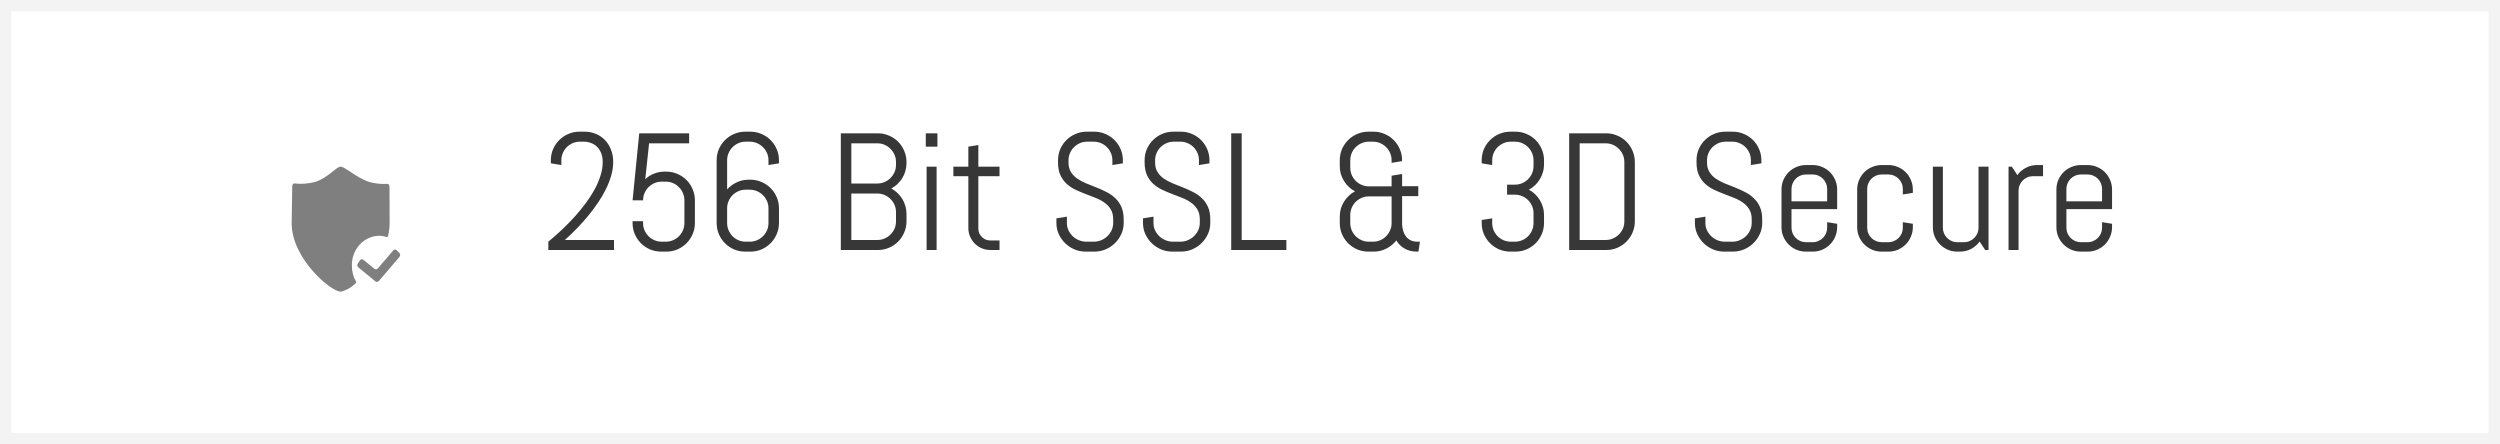
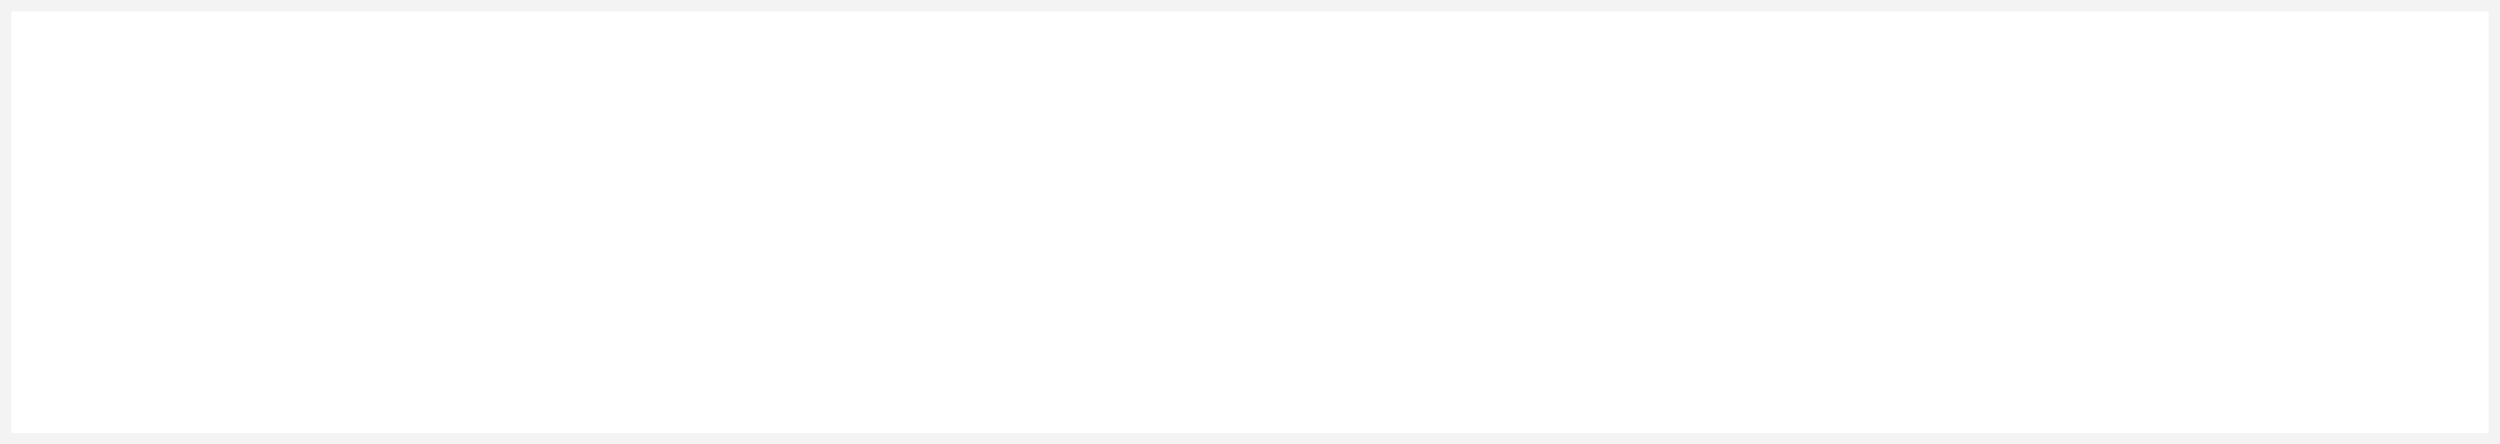
<svg xmlns="http://www.w3.org/2000/svg" width="180" height="32" viewBox="0 0 180 32" fill="none">
  <rect x="0" y="0" width="180" height="32" fill="#333333" stroke="none" />
  <path d="M0.41 0.41H179.59V31.59H0.41V0.41Z" fill="white" stroke="#F3F3F3" stroke-width="0.821" />
-   <path fill-rule="evenodd" clip-rule="evenodd" d="M25.218 12.366C24.911 12.162 24.669 12 24.528 12C24.393 12 24.205 12.149 23.961 12.342C23.639 12.598 23.22 12.93 22.696 13.098C22.212 13.228 21.709 13.266 21.212 13.21L21.166 13.21C21.117 13.215 21.063 13.244 21.042 13.402L21 16.079C21 18.616 23.822 20.999 24.528 20.999C24.934 20.907 25.308 20.697 25.608 20.392L25.626 20.374C25.637 20.36 25.643 20.343 25.645 20.325C25.647 20.298 25.637 20.271 25.619 20.253C25.432 19.912 25.334 19.525 25.335 19.131C25.311 17.967 26.177 17.004 27.271 16.977C27.447 16.973 27.623 17 27.792 17.057C27.823 17.073 27.86 17.072 27.891 17.054C27.922 17.036 27.942 17.002 27.945 16.965L27.991 16.747C28.032 16.527 28.053 16.304 28.054 16.08L28.044 13.548L28.038 13.404C28.012 13.237 27.907 13.237 27.857 13.237H27.857L27.599 13.243C27.254 13.24 26.912 13.191 26.578 13.099C26.072 12.935 25.596 12.618 25.218 12.366ZM28.563 18.017C28.53 17.982 28.485 17.963 28.438 17.965C28.392 17.967 28.348 17.989 28.317 18.026L27.21 19.318C27.143 19.397 27.03 19.409 26.95 19.346L26.164 18.704C26.127 18.674 26.079 18.661 26.033 18.669C25.987 18.677 25.945 18.704 25.918 18.744L25.761 18.976C25.703 19.062 25.719 19.181 25.797 19.246L27.023 20.255C27.103 20.318 27.216 20.307 27.283 20.228L28.764 18.492C28.83 18.411 28.826 18.29 28.755 18.215L28.563 18.017Z" fill="#7F7F7F" />
-   <path d="M41.76 10.201C41.572 10.201 41.397 10.236 41.232 10.307C41.072 10.377 40.932 10.473 40.81 10.594C40.69 10.715 40.594 10.857 40.523 11.021C40.453 11.182 40.418 11.355 40.418 11.543V11.883L39.662 11.76V11.543C39.662 11.258 39.715 10.99 39.82 10.74C39.93 10.49 40.078 10.271 40.266 10.084C40.453 9.896 40.672 9.75 40.922 9.645C41.172 9.535 41.44 9.48 41.725 9.48H42.082C42.367 9.48 42.635 9.531 42.885 9.633C43.139 9.734 43.359 9.881 43.547 10.072C43.734 10.264 43.881 10.494 43.986 10.764C44.096 11.029 44.15 11.33 44.15 11.666C44.15 11.998 44.1 12.332 43.998 12.668C43.9 13.004 43.77 13.334 43.605 13.658C43.445 13.982 43.26 14.297 43.049 14.602C42.842 14.906 42.629 15.193 42.41 15.463C41.898 16.092 41.318 16.697 40.67 17.279H44.209V18H39.48V17.402C40.211 16.801 40.863 16.178 41.438 15.533C41.684 15.256 41.924 14.961 42.158 14.648C42.393 14.336 42.602 14.016 42.785 13.688C42.969 13.355 43.115 13.02 43.225 12.68C43.338 12.336 43.395 11.998 43.395 11.666C43.395 11.42 43.357 11.205 43.283 11.021C43.209 10.838 43.109 10.685 42.984 10.565C42.859 10.443 42.715 10.354 42.551 10.295C42.391 10.232 42.223 10.201 42.047 10.201H41.76ZM50.033 16.055C50.033 16.34 49.978 16.607 49.869 16.857C49.764 17.107 49.617 17.326 49.43 17.514C49.242 17.701 49.023 17.85 48.773 17.959C48.523 18.064 48.256 18.117 47.971 18.117H47.613C47.328 18.117 47.059 18.064 46.805 17.959C46.555 17.85 46.336 17.701 46.148 17.514C45.961 17.326 45.812 17.107 45.703 16.857C45.598 16.607 45.545 16.34 45.545 16.055V15.926H46.301V16.055C46.301 16.242 46.336 16.418 46.406 16.582C46.477 16.742 46.572 16.885 46.693 17.01C46.818 17.131 46.961 17.227 47.121 17.297C47.285 17.367 47.461 17.402 47.648 17.402H47.935C48.123 17.402 48.297 17.367 48.457 17.297C48.621 17.227 48.764 17.131 48.885 17.01C49.006 16.885 49.102 16.742 49.172 16.582C49.242 16.418 49.277 16.242 49.277 16.055V14.426C49.277 14.238 49.242 14.065 49.172 13.904C49.102 13.74 49.006 13.598 48.885 13.477C48.764 13.352 48.621 13.254 48.457 13.184C48.297 13.113 48.123 13.078 47.935 13.078H47.648C47.461 13.078 47.285 13.113 47.121 13.184C46.961 13.254 46.818 13.352 46.693 13.477C46.572 13.598 46.477 13.74 46.406 13.904C46.336 14.065 46.301 14.238 46.301 14.426H45.545L46.025 9.598H49.617V10.318H46.734L46.459 12.902C46.639 12.73 46.848 12.598 47.086 12.504C47.324 12.406 47.58 12.357 47.853 12.357H47.971C48.256 12.357 48.523 12.412 48.773 12.521C49.023 12.627 49.242 12.773 49.43 12.961C49.617 13.148 49.764 13.369 49.869 13.623C49.978 13.873 50.033 14.141 50.033 14.426V16.055ZM56.086 16.055C56.086 16.34 56.031 16.607 55.922 16.857C55.816 17.107 55.67 17.326 55.482 17.514C55.295 17.701 55.076 17.85 54.826 17.959C54.576 18.064 54.309 18.117 54.023 18.117H53.66C53.375 18.117 53.107 18.064 52.857 17.959C52.607 17.85 52.389 17.701 52.201 17.514C52.014 17.326 51.865 17.107 51.756 16.857C51.65 16.607 51.598 16.34 51.598 16.055V11.543C51.598 11.258 51.65 10.99 51.756 10.74C51.865 10.49 52.014 10.271 52.201 10.084C52.389 9.896 52.607 9.75 52.857 9.645C53.107 9.535 53.375 9.48 53.66 9.48H54.023C54.309 9.48 54.576 9.535 54.826 9.645C55.076 9.75 55.295 9.896 55.482 10.084C55.67 10.271 55.816 10.49 55.922 10.74C56.031 10.99 56.086 11.258 56.086 11.543V11.76L55.33 11.883V11.543C55.33 11.355 55.295 11.182 55.225 11.021C55.154 10.857 55.057 10.715 54.932 10.594C54.81 10.473 54.668 10.377 54.504 10.307C54.344 10.236 54.17 10.201 53.982 10.201H53.695C53.508 10.201 53.332 10.236 53.168 10.307C53.008 10.377 52.867 10.473 52.746 10.594C52.625 10.715 52.529 10.857 52.459 11.021C52.389 11.182 52.353 11.355 52.353 11.543V13.635C52.545 13.424 52.773 13.256 53.039 13.131C53.309 13.002 53.596 12.938 53.9 12.938H54.023C54.309 12.938 54.576 12.992 54.826 13.102C55.076 13.207 55.295 13.354 55.482 13.541C55.67 13.729 55.816 13.947 55.922 14.197C56.031 14.447 56.086 14.715 56.086 15V16.055ZM55.33 15C55.33 14.812 55.295 14.639 55.225 14.479C55.154 14.315 55.057 14.172 54.932 14.051C54.81 13.93 54.668 13.834 54.504 13.764C54.344 13.693 54.17 13.658 53.982 13.658H53.695C53.508 13.658 53.332 13.693 53.168 13.764C53.008 13.834 52.867 13.93 52.746 14.051C52.625 14.172 52.529 14.315 52.459 14.479C52.389 14.639 52.353 14.812 52.353 15V16.055C52.353 16.242 52.389 16.418 52.459 16.582C52.529 16.742 52.625 16.885 52.746 17.01C52.867 17.131 53.008 17.227 53.168 17.297C53.332 17.367 53.508 17.402 53.695 17.402H53.982C54.17 17.402 54.344 17.367 54.504 17.297C54.668 17.227 54.81 17.131 54.932 17.01C55.057 16.885 55.154 16.742 55.225 16.582C55.295 16.418 55.33 16.242 55.33 16.055V15ZM65.268 15.938C65.268 16.223 65.213 16.49 65.103 16.74C64.998 16.99 64.852 17.209 64.664 17.396C64.477 17.584 64.256 17.732 64.002 17.842C63.752 17.947 63.484 18 63.199 18H60.539V9.598H63.199C63.484 9.598 63.752 9.652 64.002 9.762C64.256 9.867 64.477 10.014 64.664 10.201C64.852 10.389 64.998 10.609 65.103 10.863C65.213 11.113 65.268 11.381 65.268 11.666V11.748C65.268 11.947 65.24 12.139 65.186 12.322C65.135 12.502 65.061 12.67 64.963 12.826C64.865 12.982 64.75 13.125 64.617 13.254C64.484 13.379 64.336 13.484 64.172 13.57C64.336 13.656 64.484 13.764 64.617 13.893C64.75 14.018 64.865 14.16 64.963 14.32C65.061 14.477 65.135 14.646 65.186 14.83C65.24 15.01 65.268 15.199 65.268 15.398V15.938ZM64.512 15.275C64.512 15.088 64.477 14.914 64.406 14.754C64.336 14.59 64.238 14.447 64.113 14.326C63.992 14.205 63.85 14.109 63.685 14.039C63.525 13.969 63.352 13.934 63.164 13.934H61.295V17.279H63.164C63.352 17.279 63.525 17.244 63.685 17.174C63.85 17.104 63.992 17.008 64.113 16.887C64.238 16.766 64.336 16.625 64.406 16.465C64.477 16.301 64.512 16.125 64.512 15.938V15.275ZM64.512 11.666C64.512 11.479 64.477 11.305 64.406 11.145C64.336 10.98 64.238 10.838 64.113 10.717C63.992 10.592 63.85 10.494 63.685 10.424C63.525 10.354 63.352 10.318 63.164 10.318H61.295V13.213H63.164C63.352 13.213 63.525 13.178 63.685 13.107C63.85 13.037 63.992 12.941 64.113 12.82C64.238 12.695 64.336 12.553 64.406 12.393C64.477 12.229 64.512 12.053 64.512 11.865V11.666ZM66.656 10.559V9.598H67.494V10.559H66.656ZM66.715 18V12H67.436V18H66.715ZM71.309 18C71.09 18 70.883 17.959 70.688 17.877C70.496 17.795 70.328 17.682 70.184 17.537C70.043 17.393 69.93 17.225 69.844 17.033C69.762 16.842 69.721 16.637 69.721 16.418V12.685H68.643V12H69.721V10.559L70.441 10.441V12H71.965V12.685H70.441V16.453C70.441 16.574 70.463 16.688 70.506 16.793C70.553 16.895 70.615 16.984 70.693 17.062C70.772 17.141 70.863 17.203 70.969 17.25C71.074 17.293 71.188 17.314 71.309 17.314H71.965V18H71.309ZM80.906 16.055C80.906 16.34 80.848 16.607 80.731 16.857C80.617 17.107 80.463 17.326 80.268 17.514C80.076 17.701 79.852 17.85 79.594 17.959C79.34 18.064 79.07 18.117 78.785 18.117H78.182C77.897 18.117 77.625 18.064 77.367 17.959C77.113 17.85 76.889 17.701 76.693 17.514C76.502 17.326 76.348 17.107 76.231 16.857C76.117 16.607 76.061 16.34 76.061 16.055V15.721L76.816 15.598V16.055C76.816 16.242 76.853 16.418 76.928 16.582C77.006 16.742 77.109 16.885 77.238 17.01C77.367 17.131 77.516 17.227 77.684 17.297C77.856 17.367 78.035 17.402 78.223 17.402H78.75C78.938 17.402 79.115 17.367 79.283 17.297C79.451 17.227 79.6 17.131 79.728 17.01C79.857 16.885 79.959 16.742 80.033 16.582C80.111 16.418 80.15 16.242 80.15 16.055V15.803C80.15 15.514 80.094 15.273 79.981 15.082C79.867 14.891 79.717 14.729 79.529 14.596C79.342 14.459 79.129 14.344 78.891 14.25C78.656 14.156 78.414 14.062 78.164 13.969C77.914 13.875 77.67 13.771 77.432 13.658C77.197 13.545 76.986 13.404 76.799 13.236C76.611 13.065 76.461 12.855 76.348 12.609C76.234 12.363 76.178 12.06 76.178 11.701V11.543C76.178 11.258 76.231 10.99 76.336 10.74C76.445 10.49 76.594 10.271 76.781 10.084C76.969 9.896 77.188 9.75 77.438 9.645C77.691 9.535 77.961 9.48 78.246 9.48H78.785C79.07 9.48 79.338 9.535 79.588 9.645C79.838 9.75 80.057 9.896 80.244 10.084C80.432 10.271 80.578 10.49 80.684 10.74C80.793 10.99 80.848 11.258 80.848 11.543V11.76L80.092 11.883V11.543C80.092 11.355 80.057 11.182 79.986 11.021C79.916 10.857 79.82 10.715 79.699 10.594C79.578 10.473 79.436 10.377 79.272 10.307C79.111 10.236 78.938 10.201 78.75 10.201H78.281C78.094 10.201 77.918 10.236 77.754 10.307C77.594 10.377 77.451 10.473 77.326 10.594C77.205 10.715 77.109 10.857 77.039 11.021C76.969 11.182 76.934 11.355 76.934 11.543V11.701C76.934 11.971 76.99 12.197 77.103 12.381C77.217 12.565 77.367 12.723 77.555 12.855C77.742 12.984 77.953 13.098 78.188 13.195C78.426 13.289 78.67 13.387 78.92 13.488C79.17 13.586 79.412 13.695 79.647 13.816C79.885 13.934 80.098 14.08 80.285 14.256C80.473 14.428 80.623 14.639 80.736 14.889C80.85 15.139 80.906 15.443 80.906 15.803V16.055ZM87.141 16.055C87.141 16.34 87.082 16.607 86.965 16.857C86.852 17.107 86.697 17.326 86.502 17.514C86.311 17.701 86.086 17.85 85.828 17.959C85.574 18.064 85.305 18.117 85.019 18.117H84.416C84.131 18.117 83.859 18.064 83.602 17.959C83.348 17.85 83.123 17.701 82.928 17.514C82.736 17.326 82.582 17.107 82.465 16.857C82.352 16.607 82.295 16.34 82.295 16.055V15.721L83.051 15.598V16.055C83.051 16.242 83.088 16.418 83.162 16.582C83.24 16.742 83.344 16.885 83.473 17.01C83.602 17.131 83.75 17.227 83.918 17.297C84.09 17.367 84.269 17.402 84.457 17.402H84.984C85.172 17.402 85.35 17.367 85.518 17.297C85.686 17.227 85.834 17.131 85.963 17.01C86.092 16.885 86.193 16.742 86.268 16.582C86.346 16.418 86.385 16.242 86.385 16.055V15.803C86.385 15.514 86.328 15.273 86.215 15.082C86.102 14.891 85.951 14.729 85.764 14.596C85.576 14.459 85.363 14.344 85.125 14.25C84.891 14.156 84.648 14.062 84.398 13.969C84.148 13.875 83.904 13.771 83.666 13.658C83.432 13.545 83.221 13.404 83.033 13.236C82.846 13.065 82.695 12.855 82.582 12.609C82.469 12.363 82.412 12.06 82.412 11.701V11.543C82.412 11.258 82.465 10.99 82.57 10.74C82.68 10.49 82.828 10.271 83.016 10.084C83.203 9.896 83.422 9.75 83.672 9.645C83.926 9.535 84.195 9.48 84.481 9.48H85.019C85.305 9.48 85.572 9.535 85.822 9.645C86.072 9.75 86.291 9.896 86.478 10.084C86.666 10.271 86.812 10.49 86.918 10.74C87.027 10.99 87.082 11.258 87.082 11.543V11.76L86.326 11.883V11.543C86.326 11.355 86.291 11.182 86.221 11.021C86.15 10.857 86.055 10.715 85.934 10.594C85.812 10.473 85.67 10.377 85.506 10.307C85.346 10.236 85.172 10.201 84.984 10.201H84.516C84.328 10.201 84.152 10.236 83.988 10.307C83.828 10.377 83.686 10.473 83.561 10.594C83.439 10.715 83.344 10.857 83.273 11.021C83.203 11.182 83.168 11.355 83.168 11.543V11.701C83.168 11.971 83.225 12.197 83.338 12.381C83.451 12.565 83.602 12.723 83.789 12.855C83.977 12.984 84.188 13.098 84.422 13.195C84.66 13.289 84.904 13.387 85.154 13.488C85.404 13.586 85.647 13.695 85.881 13.816C86.119 13.934 86.332 14.08 86.519 14.256C86.707 14.428 86.857 14.639 86.971 14.889C87.084 15.139 87.141 15.443 87.141 15.803V16.055ZM88.647 18V9.598H89.402V17.279H92.619V18H88.647ZM102.023 18.117C101.684 18.117 101.387 18.045 101.133 17.9C100.883 17.756 100.684 17.561 100.535 17.314C100.34 17.561 100.1 17.756 99.814 17.9C99.529 18.045 99.221 18.117 98.889 18.117H98.531C98.246 18.117 97.977 18.064 97.723 17.959C97.473 17.85 97.254 17.701 97.066 17.514C96.879 17.326 96.731 17.107 96.621 16.857C96.516 16.607 96.463 16.34 96.463 16.055V15.598C96.463 15.398 96.488 15.209 96.539 15.029C96.594 14.846 96.67 14.676 96.768 14.52C96.865 14.363 96.981 14.223 97.113 14.098C97.246 13.969 97.394 13.861 97.559 13.775C97.394 13.69 97.246 13.584 97.113 13.459C96.981 13.33 96.865 13.188 96.768 13.031C96.67 12.875 96.594 12.707 96.539 12.527C96.488 12.344 96.463 12.152 96.463 11.953V11.543C96.463 11.258 96.516 10.99 96.621 10.74C96.731 10.49 96.879 10.271 97.066 10.084C97.254 9.896 97.473 9.75 97.723 9.645C97.977 9.535 98.246 9.48 98.531 9.48H98.889C99.174 9.48 99.441 9.535 99.691 9.645C99.941 9.75 100.16 9.896 100.348 10.084C100.535 10.271 100.682 10.49 100.787 10.74C100.896 10.99 100.951 11.258 100.951 11.543V11.602L100.195 11.725V11.543C100.195 11.355 100.16 11.182 100.09 11.021C100.02 10.857 99.924 10.715 99.803 10.594C99.682 10.473 99.539 10.377 99.375 10.307C99.215 10.236 99.041 10.201 98.853 10.201H98.566C98.379 10.201 98.203 10.236 98.039 10.307C97.879 10.377 97.736 10.473 97.611 10.594C97.49 10.715 97.394 10.857 97.324 11.021C97.254 11.182 97.219 11.355 97.219 11.543V12.07C97.219 12.258 97.254 12.434 97.324 12.598C97.394 12.758 97.49 12.9 97.611 13.025C97.736 13.146 97.879 13.242 98.039 13.312C98.203 13.383 98.379 13.418 98.566 13.418H100.195V12.65L100.951 12.527V13.406H102.117V14.121H100.951V16.143C100.959 16.318 100.986 16.482 101.033 16.635C101.08 16.787 101.148 16.922 101.238 17.039C101.332 17.152 101.447 17.242 101.584 17.309C101.721 17.371 101.879 17.402 102.059 17.402H102.234L102.129 18.117H102.023ZM98.853 17.402C99.033 17.402 99.203 17.369 99.363 17.303C99.523 17.236 99.662 17.145 99.779 17.027C99.9 16.91 99.998 16.773 100.072 16.617C100.146 16.461 100.188 16.293 100.195 16.113V14.139H98.566C98.379 14.139 98.203 14.174 98.039 14.244C97.879 14.315 97.736 14.41 97.611 14.531C97.49 14.652 97.394 14.795 97.324 14.959C97.254 15.119 97.219 15.293 97.219 15.48V16.055C97.219 16.242 97.254 16.418 97.324 16.582C97.394 16.742 97.49 16.885 97.611 17.01C97.736 17.131 97.879 17.227 98.039 17.297C98.203 17.367 98.379 17.402 98.566 17.402H98.853ZM111.17 16.055C111.17 16.34 111.115 16.607 111.006 16.857C110.9 17.107 110.754 17.326 110.566 17.514C110.379 17.701 110.16 17.85 109.91 17.959C109.66 18.064 109.393 18.117 109.107 18.117H108.75C108.465 18.117 108.195 18.064 107.941 17.959C107.691 17.85 107.473 17.701 107.285 17.514C107.098 17.326 106.949 17.107 106.84 16.857C106.734 16.607 106.682 16.34 106.682 16.055V15.838L107.438 15.721V16.055C107.438 16.242 107.473 16.418 107.543 16.582C107.613 16.742 107.709 16.885 107.83 17.01C107.955 17.131 108.098 17.227 108.258 17.297C108.422 17.367 108.598 17.402 108.785 17.402H109.072C109.26 17.402 109.434 17.367 109.594 17.297C109.758 17.227 109.9 17.131 110.021 17.01C110.143 16.885 110.238 16.742 110.309 16.582C110.379 16.418 110.414 16.242 110.414 16.055V15.357C110.414 15.17 110.379 14.996 110.309 14.836C110.238 14.672 110.143 14.529 110.021 14.408C109.9 14.287 109.758 14.191 109.594 14.121C109.434 14.051 109.26 14.016 109.072 14.016H108.51V13.295H109.072C109.26 13.295 109.434 13.26 109.594 13.19C109.758 13.119 109.9 13.023 110.021 12.902C110.143 12.781 110.238 12.641 110.309 12.48C110.379 12.316 110.414 12.141 110.414 11.953V11.543C110.414 11.355 110.379 11.182 110.309 11.021C110.238 10.857 110.143 10.715 110.021 10.594C109.9 10.473 109.758 10.377 109.594 10.307C109.434 10.236 109.26 10.201 109.072 10.201H108.785C108.598 10.201 108.422 10.236 108.258 10.307C108.098 10.377 107.955 10.473 107.83 10.594C107.709 10.715 107.613 10.857 107.543 11.021C107.473 11.182 107.438 11.355 107.438 11.543V11.883L106.682 11.76V11.543C106.682 11.258 106.734 10.99 106.84 10.74C106.949 10.49 107.098 10.271 107.285 10.084C107.473 9.896 107.691 9.75 107.941 9.645C108.195 9.535 108.465 9.48 108.75 9.48H109.107C109.393 9.48 109.66 9.535 109.91 9.645C110.16 9.75 110.379 9.896 110.566 10.084C110.754 10.271 110.9 10.49 111.006 10.74C111.115 10.99 111.17 11.258 111.17 11.543V11.83C111.17 12.029 111.143 12.221 111.088 12.404C111.037 12.584 110.963 12.752 110.865 12.908C110.771 13.065 110.658 13.207 110.525 13.336C110.393 13.461 110.244 13.568 110.08 13.658C110.244 13.744 110.393 13.852 110.525 13.98C110.658 14.105 110.771 14.246 110.865 14.402C110.963 14.559 111.037 14.729 111.088 14.912C111.143 15.092 111.17 15.281 111.17 15.48V16.055ZM117.709 15.938C117.709 16.223 117.654 16.49 117.545 16.74C117.439 16.99 117.293 17.209 117.105 17.396C116.918 17.584 116.697 17.732 116.443 17.842C116.193 17.947 115.926 18 115.641 18H112.98V9.598H115.641C115.926 9.598 116.193 9.652 116.443 9.762C116.697 9.867 116.918 10.014 117.105 10.201C117.293 10.389 117.439 10.609 117.545 10.863C117.654 11.113 117.709 11.381 117.709 11.666V15.938ZM116.953 11.666C116.953 11.479 116.918 11.305 116.848 11.145C116.777 10.98 116.68 10.838 116.555 10.717C116.434 10.592 116.291 10.494 116.127 10.424C115.967 10.354 115.793 10.318 115.605 10.318H113.736V17.279H115.605C115.793 17.279 115.967 17.244 116.127 17.174C116.291 17.104 116.434 17.008 116.555 16.887C116.68 16.766 116.777 16.625 116.848 16.465C116.918 16.301 116.953 16.125 116.953 15.938V11.666ZM126.879 16.055C126.879 16.34 126.82 16.607 126.703 16.857C126.59 17.107 126.436 17.326 126.24 17.514C126.049 17.701 125.824 17.85 125.566 17.959C125.312 18.064 125.043 18.117 124.758 18.117H124.154C123.869 18.117 123.598 18.064 123.34 17.959C123.086 17.85 122.861 17.701 122.666 17.514C122.475 17.326 122.32 17.107 122.203 16.857C122.09 16.607 122.033 16.34 122.033 16.055V15.721L122.789 15.598V16.055C122.789 16.242 122.826 16.418 122.9 16.582C122.979 16.742 123.082 16.885 123.211 17.01C123.34 17.131 123.488 17.227 123.656 17.297C123.828 17.367 124.008 17.402 124.195 17.402H124.723C124.91 17.402 125.088 17.367 125.256 17.297C125.424 17.227 125.572 17.131 125.701 17.01C125.83 16.885 125.932 16.742 126.006 16.582C126.084 16.418 126.123 16.242 126.123 16.055V15.803C126.123 15.514 126.066 15.273 125.953 15.082C125.84 14.891 125.689 14.729 125.502 14.596C125.314 14.459 125.102 14.344 124.863 14.25C124.629 14.156 124.387 14.062 124.137 13.969C123.887 13.875 123.643 13.771 123.404 13.658C123.17 13.545 122.959 13.404 122.771 13.236C122.584 13.065 122.434 12.855 122.32 12.609C122.207 12.363 122.15 12.06 122.15 11.701V11.543C122.15 11.258 122.203 10.99 122.309 10.74C122.418 10.49 122.566 10.271 122.754 10.084C122.941 9.896 123.16 9.75 123.41 9.645C123.664 9.535 123.934 9.48 124.219 9.48H124.758C125.043 9.48 125.311 9.535 125.561 9.645C125.811 9.75 126.029 9.896 126.217 10.084C126.404 10.271 126.551 10.49 126.656 10.74C126.766 10.99 126.82 11.258 126.82 11.543V11.76L126.064 11.883V11.543C126.064 11.355 126.029 11.182 125.959 11.021C125.889 10.857 125.793 10.715 125.672 10.594C125.551 10.473 125.408 10.377 125.244 10.307C125.084 10.236 124.91 10.201 124.723 10.201H124.254C124.066 10.201 123.891 10.236 123.727 10.307C123.566 10.377 123.424 10.473 123.299 10.594C123.178 10.715 123.082 10.857 123.012 11.021C122.941 11.182 122.906 11.355 122.906 11.543V11.701C122.906 11.971 122.963 12.197 123.076 12.381C123.189 12.565 123.34 12.723 123.527 12.855C123.715 12.984 123.926 13.098 124.16 13.195C124.398 13.289 124.643 13.387 124.893 13.488C125.143 13.586 125.385 13.695 125.619 13.816C125.857 13.934 126.07 14.08 126.258 14.256C126.445 14.428 126.596 14.639 126.709 14.889C126.822 15.139 126.879 15.443 126.879 15.803V16.055ZM132.275 16.354C132.275 16.596 132.229 16.824 132.135 17.039C132.045 17.254 131.92 17.441 131.76 17.602C131.6 17.762 131.412 17.889 131.197 17.982C130.982 18.072 130.754 18.117 130.512 18.117H130.031C129.789 18.117 129.561 18.072 129.346 17.982C129.131 17.889 128.943 17.762 128.783 17.602C128.623 17.441 128.496 17.254 128.402 17.039C128.312 16.824 128.268 16.596 128.268 16.354V13.646C128.268 13.404 128.312 13.176 128.402 12.961C128.496 12.746 128.623 12.559 128.783 12.398C128.943 12.238 129.131 12.113 129.346 12.023C129.561 11.93 129.789 11.883 130.031 11.883H130.512C130.754 11.883 130.982 11.93 131.197 12.023C131.412 12.113 131.6 12.238 131.76 12.398C131.92 12.559 132.045 12.746 132.135 12.961C132.229 13.176 132.275 13.404 132.275 13.646V15.059H128.988V16.395C128.988 16.539 129.016 16.676 129.07 16.805C129.125 16.93 129.199 17.039 129.293 17.133C129.387 17.227 129.496 17.301 129.621 17.355C129.75 17.41 129.887 17.438 130.031 17.438H130.512C130.656 17.438 130.791 17.41 130.916 17.355C131.045 17.301 131.156 17.227 131.25 17.133C131.344 17.039 131.418 16.93 131.473 16.805C131.527 16.676 131.555 16.539 131.555 16.395V15.996L132.275 16.113V16.354ZM131.555 13.605C131.555 13.461 131.527 13.326 131.473 13.201C131.418 13.072 131.344 12.961 131.25 12.867C131.156 12.773 131.045 12.699 130.916 12.645C130.791 12.59 130.656 12.562 130.512 12.562H130.031C129.887 12.562 129.75 12.59 129.621 12.645C129.496 12.699 129.387 12.773 129.293 12.867C129.199 12.961 129.125 13.072 129.07 13.201C129.016 13.326 128.988 13.461 128.988 13.605V14.496H131.555V13.605ZM137.725 16.354C137.725 16.596 137.678 16.824 137.584 17.039C137.494 17.254 137.369 17.441 137.209 17.602C137.049 17.762 136.861 17.889 136.646 17.982C136.432 18.072 136.203 18.117 135.961 18.117H135.48C135.238 18.117 135.01 18.072 134.795 17.982C134.58 17.889 134.393 17.762 134.232 17.602C134.072 17.441 133.945 17.254 133.852 17.039C133.762 16.824 133.717 16.596 133.717 16.354V13.646C133.717 13.404 133.762 13.176 133.852 12.961C133.945 12.746 134.072 12.559 134.232 12.398C134.393 12.238 134.58 12.113 134.795 12.023C135.01 11.93 135.238 11.883 135.48 11.883H135.961C136.203 11.883 136.432 11.93 136.646 12.023C136.861 12.113 137.049 12.238 137.209 12.398C137.369 12.559 137.494 12.746 137.584 12.961C137.678 13.176 137.725 13.404 137.725 13.646V13.887L137.004 14.004V13.605C137.004 13.461 136.977 13.326 136.922 13.201C136.867 13.072 136.793 12.961 136.699 12.867C136.605 12.773 136.494 12.699 136.365 12.645C136.24 12.59 136.105 12.562 135.961 12.562H135.48C135.336 12.562 135.199 12.59 135.07 12.645C134.945 12.699 134.836 12.773 134.742 12.867C134.648 12.961 134.574 13.072 134.52 13.201C134.465 13.326 134.438 13.461 134.438 13.605V16.395C134.438 16.539 134.465 16.676 134.52 16.805C134.574 16.93 134.648 17.039 134.742 17.133C134.836 17.227 134.945 17.301 135.07 17.355C135.199 17.41 135.336 17.438 135.48 17.438H135.961C136.105 17.438 136.24 17.41 136.365 17.355C136.494 17.301 136.605 17.227 136.699 17.133C136.793 17.039 136.867 16.93 136.922 16.805C136.977 16.676 137.004 16.539 137.004 16.395V15.996L137.725 16.113V16.354ZM142.934 18L142.535 17.391C142.371 17.613 142.166 17.791 141.92 17.924C141.674 18.053 141.404 18.117 141.111 18.117H140.93C140.688 18.117 140.459 18.072 140.244 17.982C140.029 17.889 139.842 17.762 139.682 17.602C139.521 17.441 139.395 17.254 139.301 17.039C139.211 16.824 139.166 16.596 139.166 16.354V12H139.887V16.395C139.887 16.539 139.914 16.676 139.969 16.805C140.023 16.93 140.098 17.039 140.191 17.133C140.285 17.227 140.395 17.301 140.52 17.355C140.648 17.41 140.785 17.438 140.93 17.438H141.41C141.555 17.438 141.689 17.41 141.814 17.355C141.943 17.301 142.055 17.227 142.148 17.133C142.242 17.039 142.316 16.93 142.371 16.805C142.426 16.676 142.453 16.539 142.453 16.395V12H143.174V18H142.934ZM146.379 12.685C146.234 12.685 146.098 12.713 145.969 12.768C145.844 12.822 145.734 12.896 145.641 12.99C145.547 13.084 145.473 13.195 145.418 13.324C145.363 13.449 145.336 13.584 145.336 13.729V18H144.615V12H144.855L145.248 12.609C145.412 12.387 145.617 12.211 145.863 12.082C146.113 11.949 146.385 11.883 146.678 11.883H147.1V12.685H146.379ZM152.068 16.354C152.068 16.596 152.021 16.824 151.928 17.039C151.838 17.254 151.713 17.441 151.553 17.602C151.393 17.762 151.205 17.889 150.99 17.982C150.775 18.072 150.547 18.117 150.305 18.117H149.824C149.582 18.117 149.354 18.072 149.139 17.982C148.924 17.889 148.736 17.762 148.576 17.602C148.416 17.441 148.289 17.254 148.195 17.039C148.105 16.824 148.061 16.596 148.061 16.354V13.646C148.061 13.404 148.105 13.176 148.195 12.961C148.289 12.746 148.416 12.559 148.576 12.398C148.736 12.238 148.924 12.113 149.139 12.023C149.354 11.93 149.582 11.883 149.824 11.883H150.305C150.547 11.883 150.775 11.93 150.99 12.023C151.205 12.113 151.393 12.238 151.553 12.398C151.713 12.559 151.838 12.746 151.928 12.961C152.021 13.176 152.068 13.404 152.068 13.646V15.059H148.781V16.395C148.781 16.539 148.809 16.676 148.863 16.805C148.918 16.93 148.992 17.039 149.086 17.133C149.18 17.227 149.289 17.301 149.414 17.355C149.543 17.41 149.68 17.438 149.824 17.438H150.305C150.449 17.438 150.584 17.41 150.709 17.355C150.838 17.301 150.949 17.227 151.043 17.133C151.137 17.039 151.211 16.93 151.266 16.805C151.32 16.676 151.348 16.539 151.348 16.395V15.996L152.068 16.113V16.354ZM151.348 13.605C151.348 13.461 151.32 13.326 151.266 13.201C151.211 13.072 151.137 12.961 151.043 12.867C150.949 12.773 150.838 12.699 150.709 12.645C150.584 12.59 150.449 12.562 150.305 12.562H149.824C149.68 12.562 149.543 12.59 149.414 12.645C149.289 12.699 149.18 12.773 149.086 12.867C148.992 12.961 148.918 13.072 148.863 13.201C148.809 13.326 148.781 13.461 148.781 13.605V14.496H151.348V13.605Z" fill="#373738" />
</svg>